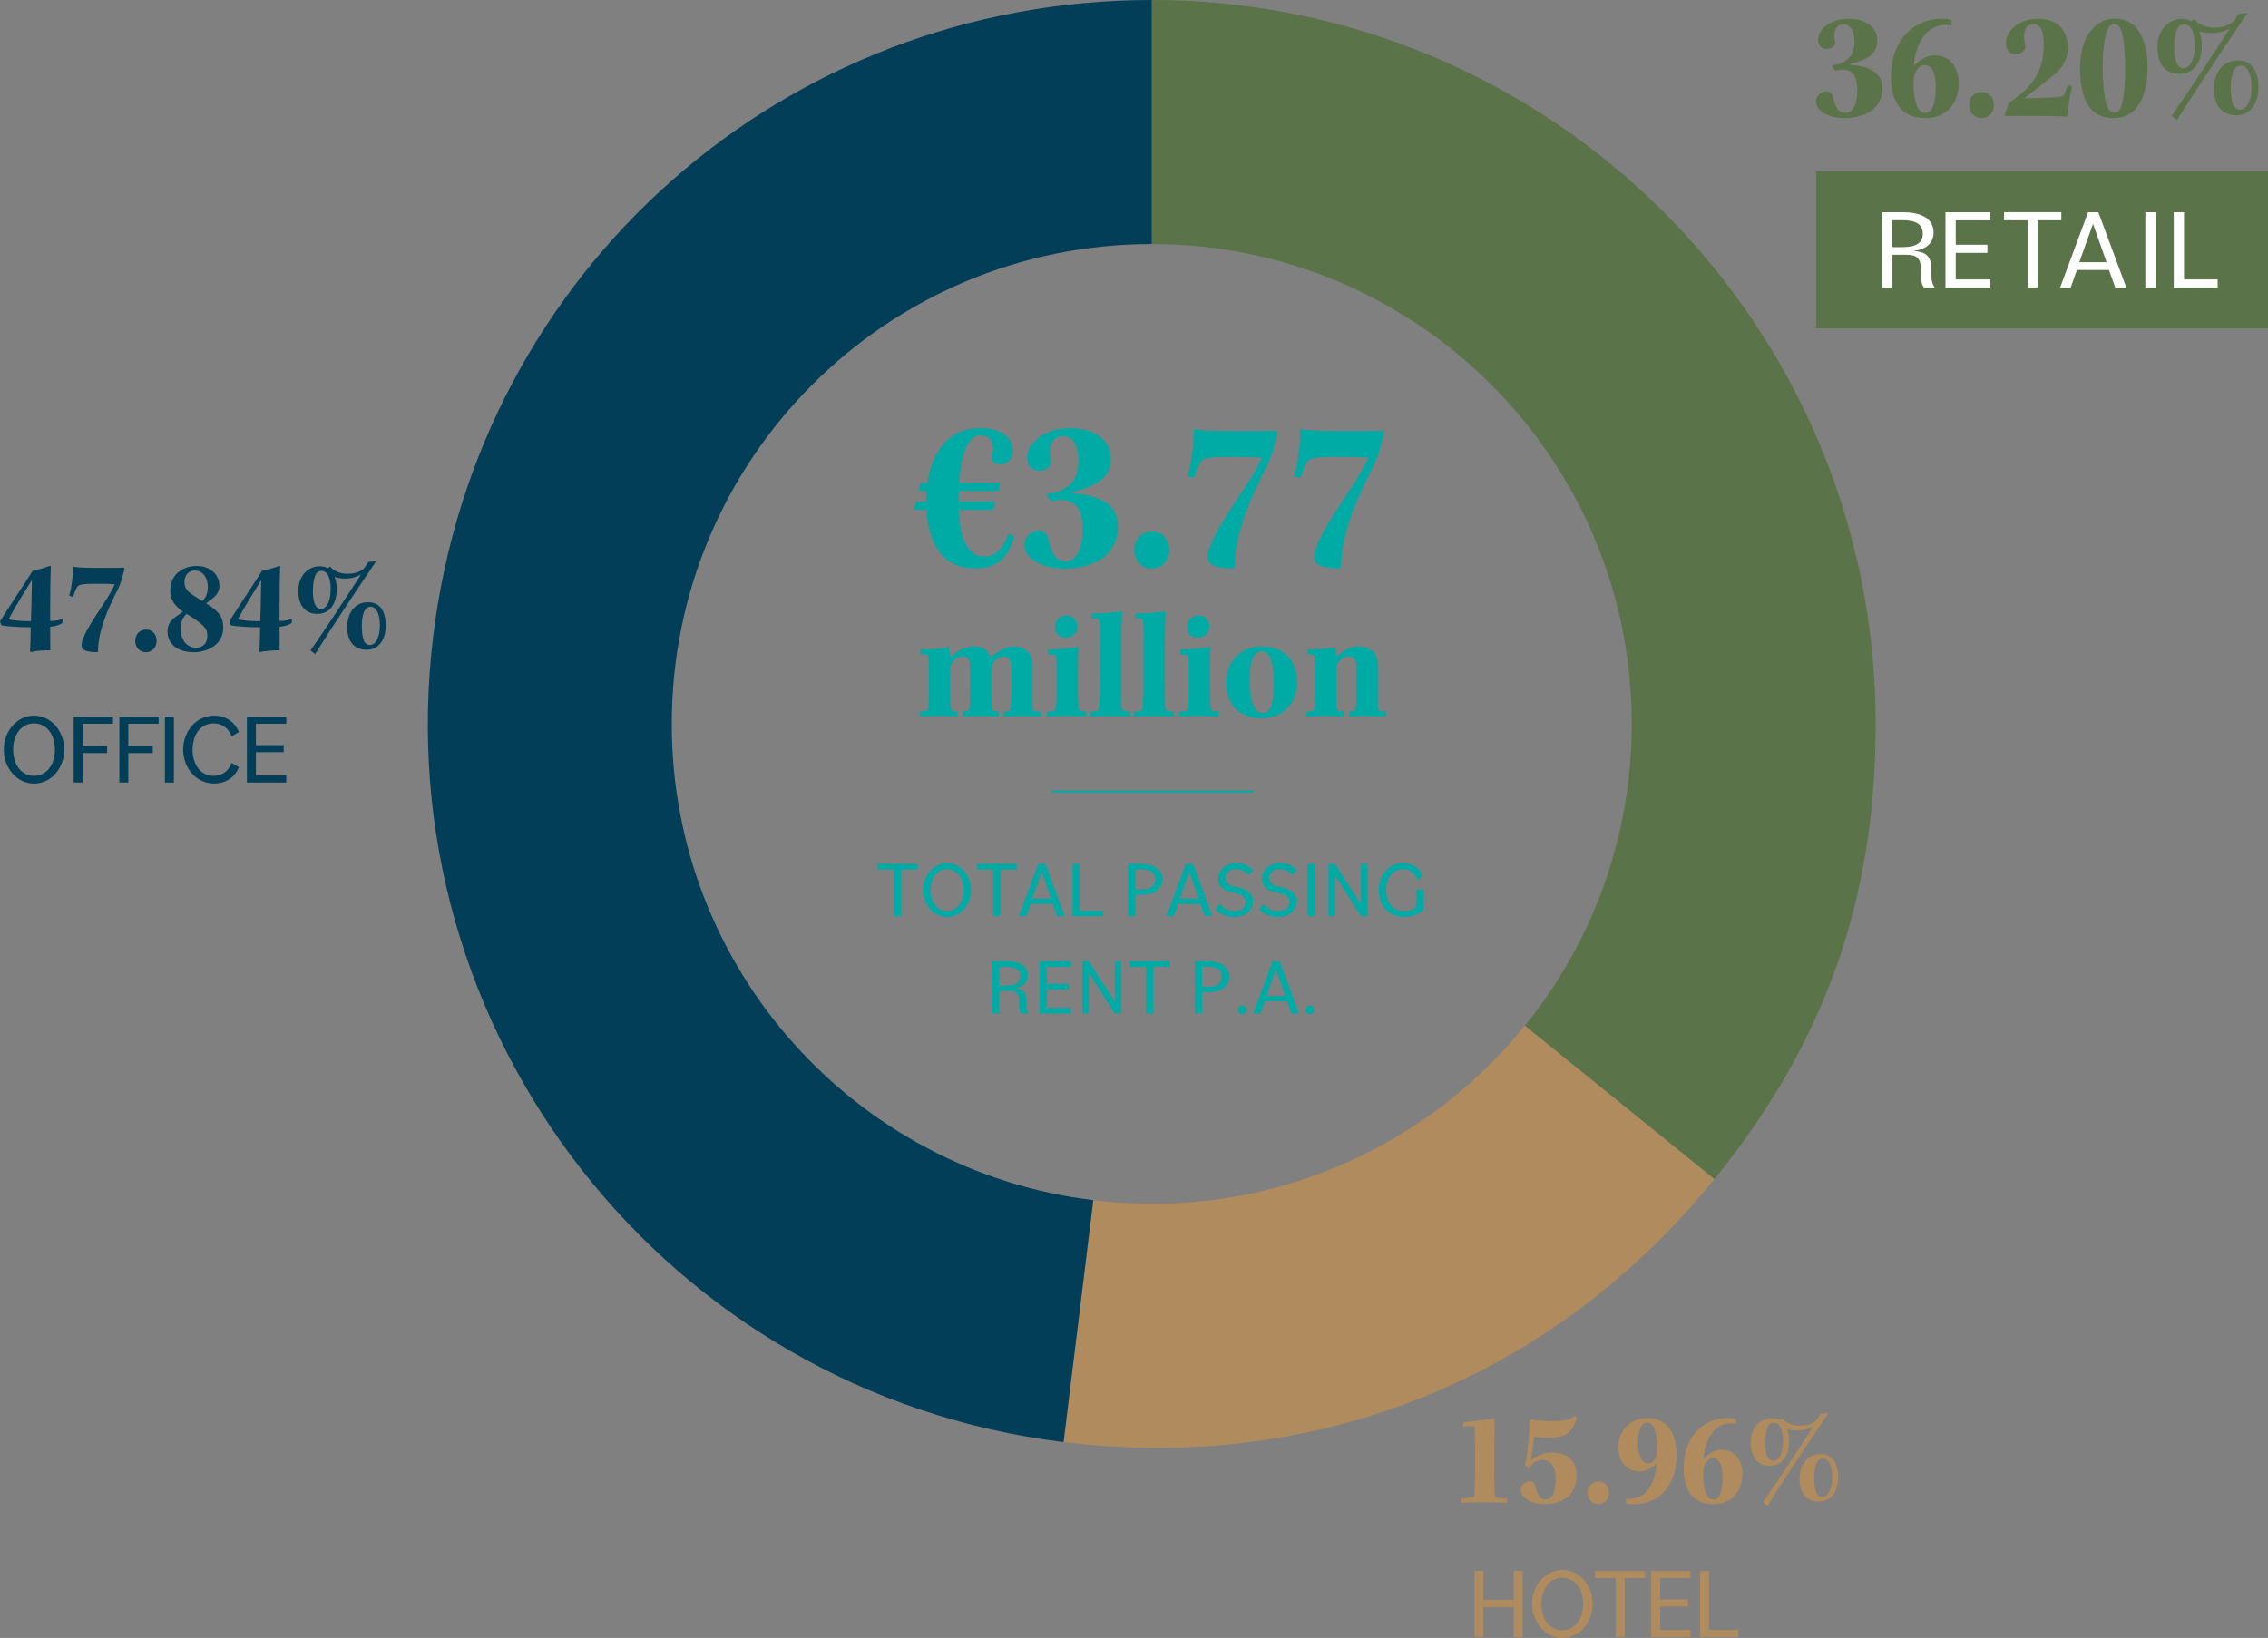
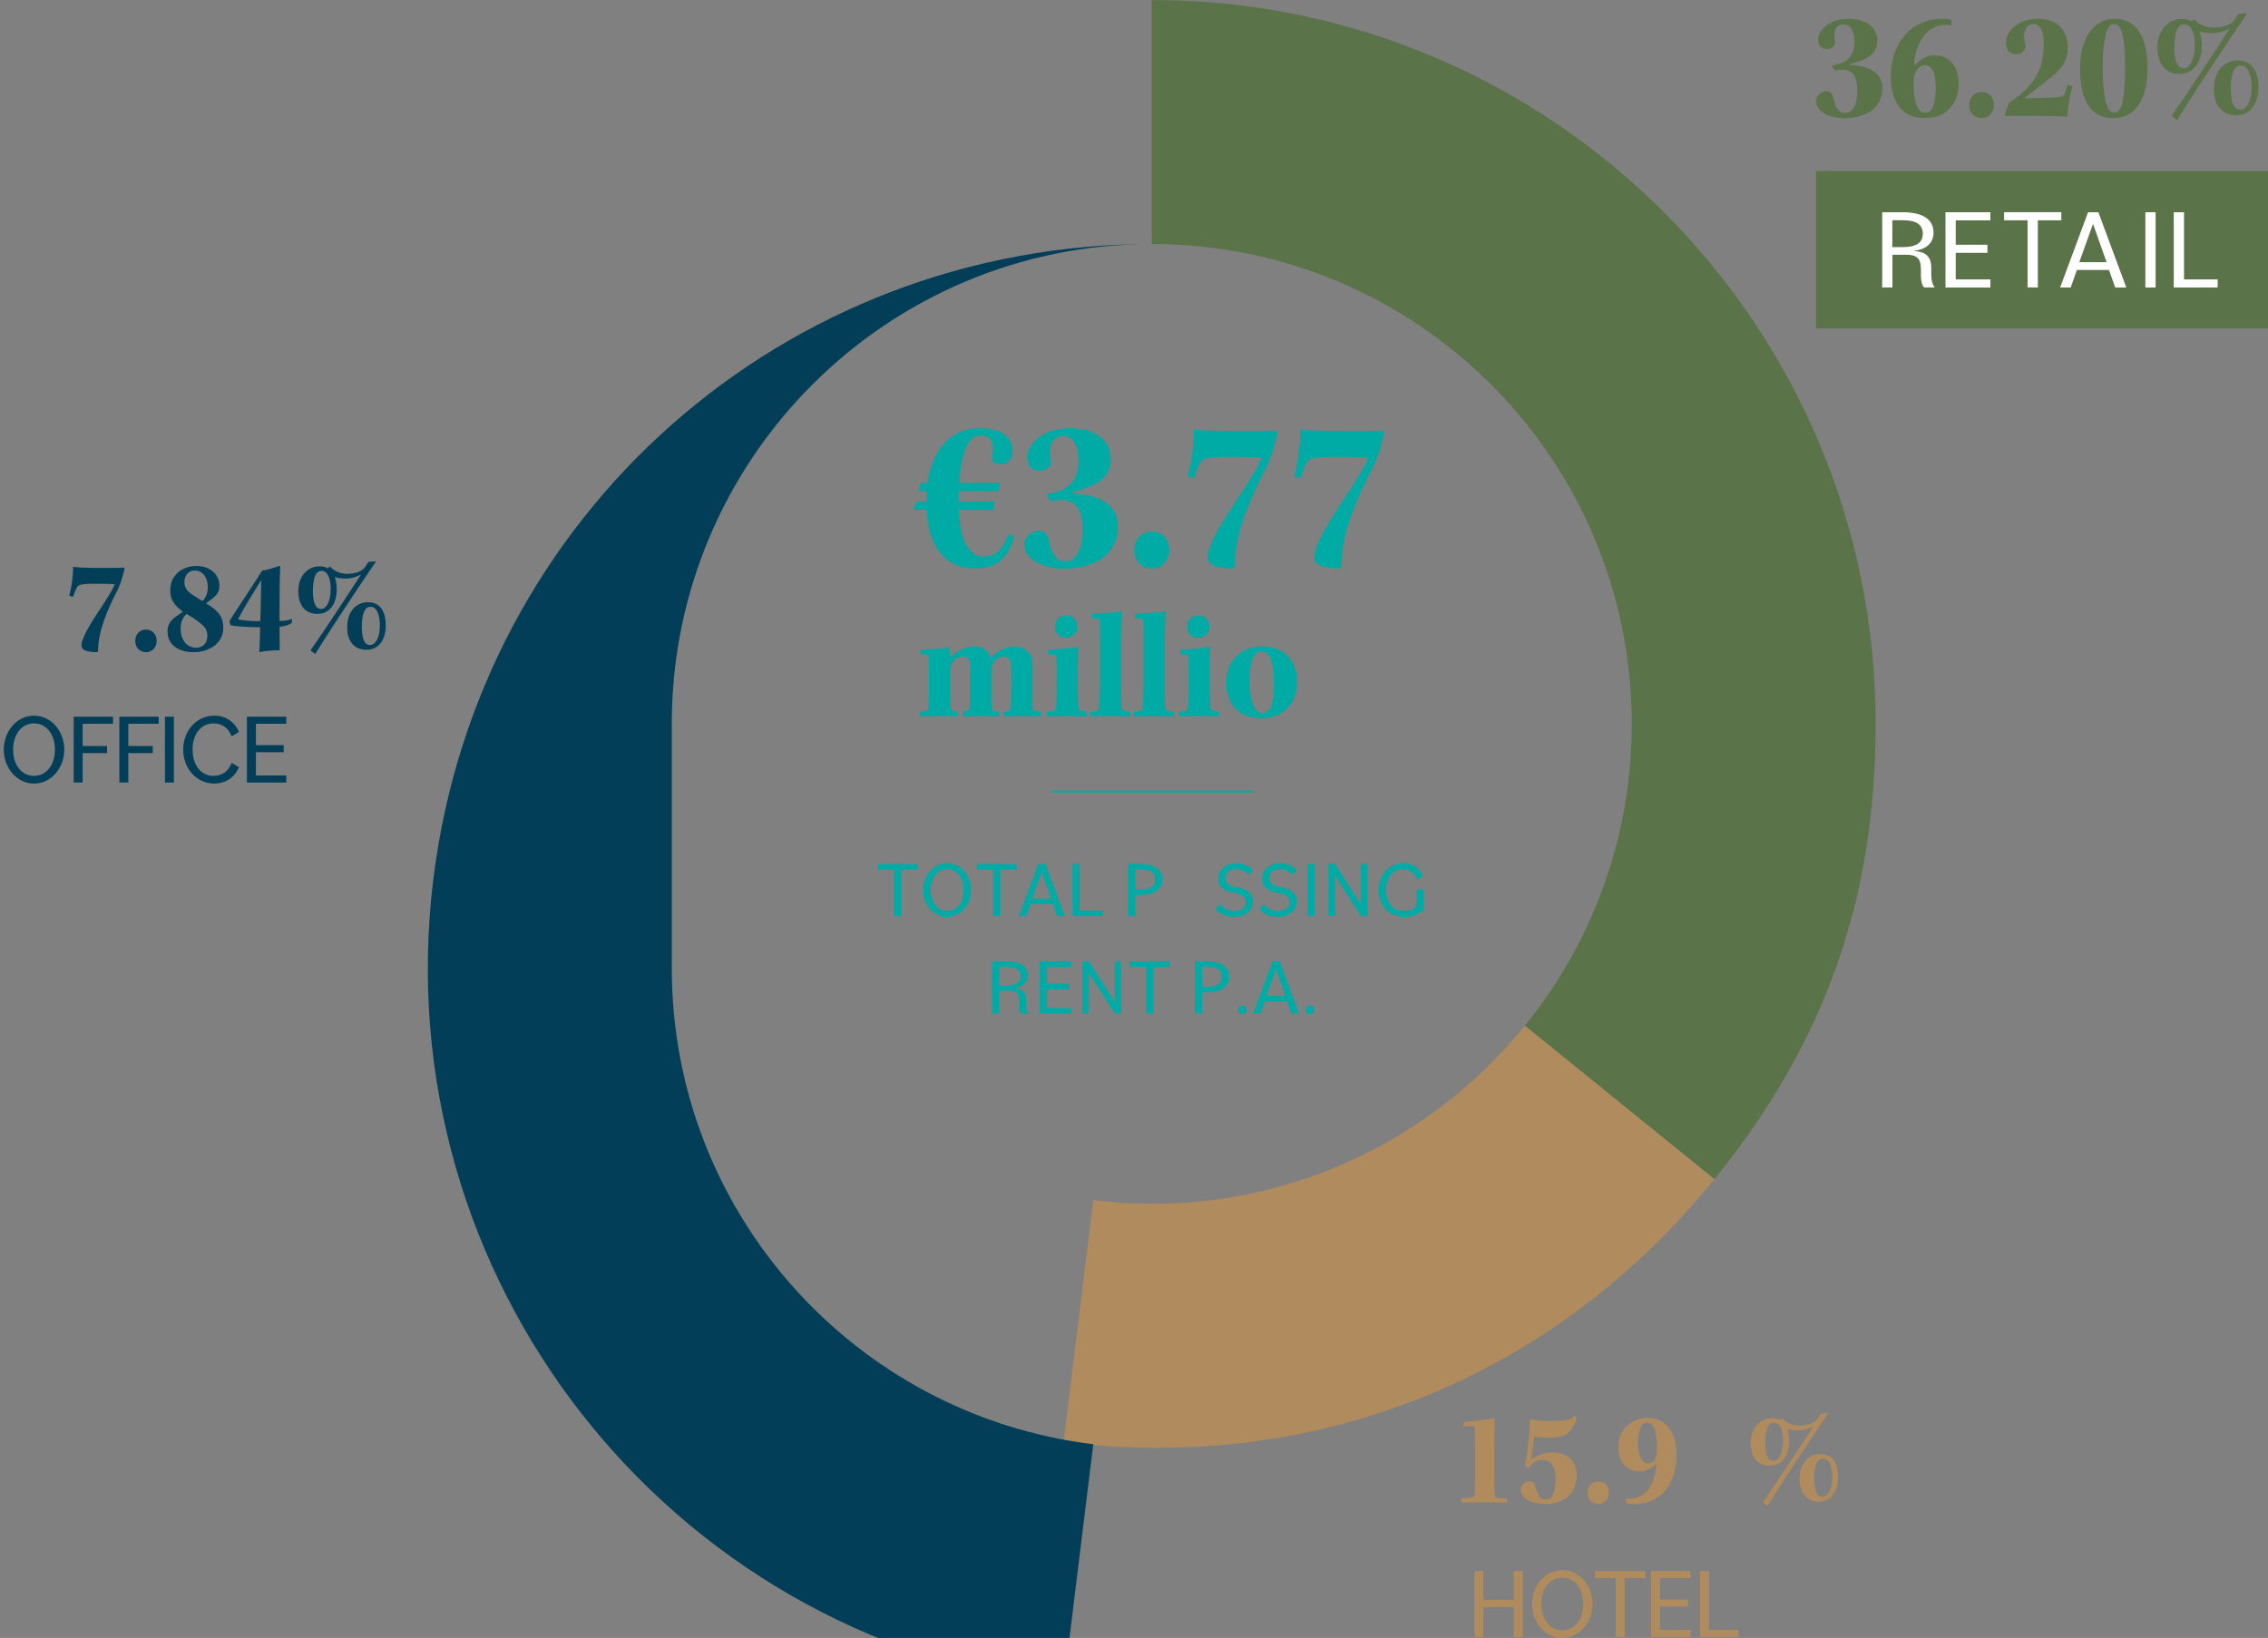
<svg xmlns="http://www.w3.org/2000/svg" id="Layer_2" data-name="Layer 2" viewBox="0 0 419.96 303.37">
  <rect x="0" y="0" width="419.96" height="303.37" fill="#808080" stroke="none" />
  <g id="Top_Level_menu" data-name="Top Level menu">
    <rect x="336.28" y="31.67" width="83.68" height="29.15" fill="#5a7349" />
    <path d="m213.28,0v45.2c49.08,0,88.87,39.8,88.87,88.88,0,21.18-7.42,40.63-19.8,55.9l35.09,28.42c20.5-25.31,29.87-51.78,29.87-84.35C347.32,60.01,287.3,0,213.28,0Z" fill="#5a7349" />
    <path d="m282.35,189.98c-16.29,20.11-41.18,32.98-69.08,32.98-3.67,0-7.28-.25-10.83-.68l-5.5,44.8c47.03,5.77,90.69-11.87,120.5-48.69l-35.09-28.42Z" fill="#b08b5d" />
-     <path d="m124.39,134.08c0-49.09,39.79-88.88,88.88-88.88,0,0,0,0,0,0V0c-68.11,0-124.74,50.11-133.04,117.71-9.02,73.48,43.23,140.36,116.71,149.38l5.5-44.8c-43.98-5.34-78.05-42.78-78.05-88.2Z" fill="#023e57" />
+     <path d="m124.39,134.08c0-49.09,39.79-88.88,88.88-88.88,0,0,0,0,0,0c-68.11,0-124.74,50.11-133.04,117.71-9.02,73.48,43.23,140.36,116.71,149.38l5.5-44.8c-43.98-5.34-78.05-42.78-78.05-88.2Z" fill="#023e57" />
    <g>
      <path d="m342.38,3.48c2.57,0,5.23,1.2,5.23,4.06,0,1.69-.9,2.57-1.87,3.15-.93.56-2.13.88-3.15,1.17v.15c1.99.12,3.56.58,4.5,1.31.91.67,1.46,1.58,1.46,3.1,0,1.81-.82,3.1-1.84,3.94-1.14.91-3.04,1.52-5.14,1.52-3.15,0-5.29-1.37-5.29-3.15,0-1.02.96-1.81,1.99-1.81.67,0,.96.41,1.17,1.14.47,2.07,1.08,2.86,2.25,2.86,1.49,0,2.22-1.75,2.22-4.15s-.64-3.88-2.86-3.88c-.35,0-.85.06-1.29.18l-.53-.79.06-.18c1.26-.2,2.25-.53,2.83-1.14.67-.53,1.26-1.49,1.26-3.21s-.58-3.24-1.99-3.24c-1.14,0-1.75.79-1.75,2.16,0,.29.06.7.15,1.02.06.32-.06.7-.29.91-.35.32-.76.47-1.26.47-.9,0-1.58-.58-1.58-1.78,0-1.58,1.87-3.8,5.7-3.8h.03Z" fill="#5a7349" />
      <path d="m361.34,4.7c-.26-.06-.79-.09-1.11-.09-3.59,0-5.61,3.59-5.84,7.62.9-.96,2.25-1.99,3.8-1.99,2.77,0,4.5,2.13,4.5,5.2,0,1.96-.67,3.5-1.52,4.47-.99,1.2-2.63,1.96-4.7,1.96-1.66,0-3.07-.41-4.18-1.4-1.37-1.23-2.16-3.45-2.16-6.1,0-3.74,1.14-6.6,3.36-8.65,1.78-1.58,3.97-2.25,6.13-2.25.79,0,1.37.12,1.7.23l.03.99Zm-4.88,7.36c-.85,0-1.43.58-1.81,1.4-.2.44-.32.99-.32,1.9,0,1.05.06,2.31.35,3.42.35,1.37.91,2.13,1.81,2.13.82,0,1.29-.61,1.55-1.49.32-.99.41-2.19.41-3.24,0-.96-.12-1.78-.32-2.54-.23-.76-.76-1.58-1.64-1.58h-.03Z" fill="#5a7349" />
      <path d="m366.97,17.03c1.31,0,2.25,1.02,2.25,2.42s-1.02,2.42-2.28,2.42-2.31-.96-2.31-2.42,1.02-2.42,2.31-2.42h.03Z" fill="#5a7349" />
      <path d="m383.74,16.03c-.58,1.9-.88,4.58-.93,5.58-.85-.06-2.48-.15-8.32-.15-1.26,0-2.37,0-3.15.06l-.12-.26c.23-.73.58-1.78.85-2.28,3.51-2.31,5.35-4.73,5.99-7.42.29-1.2.38-2.22.38-3.59,0-2.04-.58-3.5-1.9-3.5-1.17,0-1.75.85-1.75,2.45,0,.53.15,1.02.23,1.52.09.35-.09.76-.38,1.08-.32.32-.76.5-1.4.53-.99,0-1.81-.67-1.81-2.07,0-1.08.5-2.07,1.46-2.95,1.02-.93,2.66-1.55,4.44-1.55,1.66,0,3.01.5,3.74,1.08,1.34,1.08,1.81,2.6,1.81,4.32,0,1.84-.67,3.12-1.84,4.32-1.11,1.11-3.3,2.72-6.25,5.02,4.12-.06,6.22-.23,6.75-.29.44-.06.64-.23.79-.64.17-.41.38-.96.55-1.61l.88.35Z" fill="#5a7349" />
      <path d="m391.65,3.48c1.49,0,2.89.53,3.91,1.66,1.37,1.55,2.1,4.21,2.1,7.3,0,4.23-1.11,6.8-2.69,8.18-1.14.99-2.57,1.26-3.68,1.26-1.4,0-2.86-.44-3.88-1.46-1.61-1.64-2.25-4.41-2.25-7.74s.85-6.13,2.77-7.8c.99-.91,2.16-1.4,3.68-1.4h.03Zm-.21.99c-.64,0-.99.41-1.34,1.37-.5,1.43-.76,4.06-.76,6.6s.23,5.26.7,6.8c.29.93.7,1.64,1.49,1.64.7,0,1.11-.58,1.4-1.64.38-1.43.58-3.85.58-6.48,0-3.07-.23-5.58-.64-6.89-.29-.82-.61-1.4-1.4-1.4h-.03Z" fill="#5a7349" />
      <path d="m402.11,21.47c2.45-3.48,8.94-13.35,10.78-16.21-.93.5-1.87.88-3.47.88-.73,0-1.69-.15-2.16-.35.26.7.44,1.52.44,2.63,0,3.18-1.55,5.26-4.12,5.26-2.42,0-4.09-1.58-4.09-4.91s2.13-5.26,4.53-5.26c.7,0,1.26.15,1.78.41l.5-.35c.58.76,1.96,1.55,3.65,1.55,2.45,0,3.45-.99,3.74-1.34.18-.23.41-.64.79-1.2l1.66-.15c-2.37,3.5-8.41,12.41-13.03,19.83l-.99-.79Zm2.28-16.97c-.44,0-.76.2-1.05.55-.29.44-.7,1.52-.73,3.59-.03,1.58.26,2.95.7,3.48.23.29.61.53,1.05.53.88,0,2.04-1.11,2.04-4.32,0-1.37-.29-3.83-1.99-3.83h-.03Zm9.99,6.69c2.89,0,3.8,2.42,3.8,4.96,0,3.1-1.52,5.2-4.12,5.2-2.42,0-4.12-1.61-4.12-4.82,0-3.5,2.07-5.34,4.41-5.34h.03Zm.5.96c-.41,0-.82.2-1.08.61-.32.44-.73,1.61-.73,3.5s.29,3.07.73,3.59c.26.32.61.47,1.05.47.99,0,2.07-1.31,2.07-4.23,0-1.37-.32-3.94-2.02-3.94h-.03Z" fill="#5a7349" />
    </g>
    <g>
-       <path d="m0,115.06c2.15-3.39,5.01-7.65,6.05-9.34.89-.18,2.48-.61,3.19-.91l.18.05c-.1,1.97-.13,5.82-.13,8.43v1.72c1.24,0,1.8-.23,2.28-.38v.73c-.4.3-1.06.61-2.28.73,0,1.32.03,2.83.03,4.35-1.37,0-2.88.13-3.62.33l-.15-.13c.08-.84.1-2.33.15-4.46-2.51,0-4.73-.2-5.47-.38l-.23-.76Zm5.9-7.62c-1.44,2.33-3.11,4.96-4.3,7.24.48.2,2.23.38,4.13.38.13-2.89.13-6.08.18-7.62Z" fill="#023e57" />
      <path d="m12.81,110.32c.53-1.65.79-4.71.71-5.37.51.1,1.24.23,4.86.23,3.29,0,4,0,4.58-.05l.1.18c-.25,1.04-.61,2.63-1.29,3.95-1.9,3.72-3.62,7.67-3.62,11.39l-.15.13c-.84.05-1.75-.1-2.28-.33-.4-.18-.63-.51-.63-.96,0-.48.18-.91.41-1.47,1.04-2.73,4.63-7.14,5.75-9.8-1.04-.1-2.28-.1-3.52-.1-2.94,0-3.29.2-3.57.84-.2.38-.41.91-.63,1.59l-.71-.23Z" fill="#023e57" />
      <path d="m27.06,116.6c1.14,0,1.95.89,1.95,2.1s-.88,2.1-1.97,2.1-2-.84-2-2.1.88-2.1,2-2.1h.03Z" fill="#023e57" />
      <path d="m36.45,104.83c2.23,0,4.18,1.37,4.18,3.72,0,.84-.38,1.44-.76,1.82-.41.43-.94.81-1.72,1.37,2.66,1.59,3.19,2.81,3.19,4.48,0,1.32-.51,2.38-1.34,3.14-.96.86-2.53,1.44-4.07,1.44-2.89,0-4.91-1.37-4.91-3.85,0-1.14.46-1.8.94-2.25.51-.48,1.01-.76,1.92-1.39-1.52-1.11-2.35-2.2-2.35-3.9,0-1.29.35-2.15.99-2.94.76-.91,2.1-1.65,3.92-1.65h.03Zm-.1,15.14c1.32,0,2.05-.94,2.05-2.23s-.61-2.08-3.85-4.05c-.63.58-1.11,1.44-1.11,2.76,0,1.77.94,3.52,2.88,3.52h.03Zm-.3-14.3c-1.06,0-1.9.78-1.9,2.15,0,.76.3,1.34.79,1.8.66.58,1.67,1.16,2.53,1.7.63-.58,1.01-1.39,1.01-2.61,0-1.54-.79-3.04-2.4-3.04h-.03Z" fill="#023e57" />
      <path d="m42.47,115.06c2.15-3.39,5.01-7.65,6.05-9.34.89-.18,2.48-.61,3.19-.91l.18.05c-.1,1.97-.13,5.82-.13,8.43v1.72c1.24,0,1.8-.23,2.28-.38v.73c-.4.3-1.06.61-2.28.73,0,1.32.03,2.83.03,4.35-1.37,0-2.89.13-3.62.33l-.15-.13c.08-.84.1-2.33.15-4.46-2.51,0-4.73-.2-5.47-.38l-.23-.76Zm5.9-7.62c-1.44,2.33-3.11,4.96-4.3,7.24.48.2,2.23.38,4.12.38.13-2.89.13-6.08.18-7.62Z" fill="#023e57" />
      <path d="m57.51,120.45c2.13-3.01,7.75-11.57,9.34-14.05-.81.43-1.62.76-3.01.76-.63,0-1.47-.13-1.87-.3.23.61.38,1.32.38,2.28,0,2.76-1.34,4.56-3.57,4.56-2.1,0-3.54-1.37-3.54-4.25s1.85-4.56,3.92-4.56c.61,0,1.09.13,1.54.35l.43-.3c.51.66,1.7,1.34,3.16,1.34,2.13,0,2.99-.86,3.24-1.16.15-.2.36-.56.68-1.04l1.44-.13c-2.05,3.04-7.29,10.76-11.29,17.19l-.86-.68Zm1.97-14.71c-.38,0-.66.18-.91.48-.25.38-.61,1.32-.63,3.11-.03,1.37.23,2.56.61,3.01.2.25.53.46.91.46.76,0,1.77-.96,1.77-3.75,0-1.19-.25-3.32-1.72-3.32h-.03Zm8.66,5.8c2.51,0,3.29,2.1,3.29,4.3,0,2.68-1.32,4.51-3.57,4.51-2.1,0-3.57-1.39-3.57-4.18,0-3.04,1.8-4.63,3.82-4.63h.03Zm.43.84c-.36,0-.71.18-.94.53-.28.38-.63,1.39-.63,3.04s.25,2.66.63,3.11c.23.28.53.4.91.4.86,0,1.8-1.14,1.8-3.67,0-1.19-.28-3.42-1.75-3.42h-.03Z" fill="#023e57" />
    </g>
    <g>
      <path d="m.7,138.84c0-3.4,2.42-6.29,5.6-6.29s5.6,2.88,5.6,6.29-2.42,6.29-5.6,6.29-5.6-2.89-5.6-6.29Zm9.47,0c0-2.87-1.59-4.86-3.87-4.86s-3.87,2-3.87,4.86,1.59,4.86,3.87,4.86,3.87-2,3.87-4.86Z" fill="#023e57" />
      <path d="m13.63,132.74h7.29v1.31h-5.62v4.12h4.53v1.31h-4.53v5.46h-1.66v-12.21Z" fill="#023e57" />
      <path d="m22.09,132.74h7.29v1.31h-5.62v4.12h4.53v1.31h-4.53v5.46h-1.66v-12.21Z" fill="#023e57" />
      <path d="m30.54,132.74h1.66v12.21h-1.66v-12.21Z" fill="#023e57" />
      <path d="m33.92,138.84c0-3.42,2.4-6.29,5.75-6.29,2.05,0,3.77,1.07,4.57,3.03l-1.35.8c-.63-1.65-1.87-2.4-3.33-2.4-2.37,0-3.9,2-3.9,4.86s1.54,4.86,3.9,4.86c1.46,0,2.7-.76,3.33-2.4l1.35.79c-.79,1.96-2.52,3.03-4.57,3.03-3.35,0-5.75-2.87-5.75-6.29Z" fill="#023e57" />
      <path d="m45.72,132.74h7.29v1.31h-5.62v3.96h5.14v1.31h-5.14v4.31h5.62v1.31h-7.29v-12.21Z" fill="#023e57" />
    </g>
    <g>
      <g>
        <path d="m185.21,89.41l-.37,1.57-7.3-.04c-.04.62-.04,1.36-.04,1.98l6.77-.04-.37,1.57-6.36-.04c.12,3.34.87,8.67,4.62,8.67,1.86,0,3.38-.91,4.58-4.25l1.07.58c-1.28,4.21-3.34,5.86-7.31,5.86-6.93,0-8.67-6.07-8.96-10.86h-2.35l.41-1.49h1.94c0-.62,0-1.36.08-1.98h-1.57l.41-1.49h1.28c.58-4.38,3.05-10.15,9.74-10.15,4.38,0,6.03,2.06,6.03,4.17,0,1.73-1.07,2.52-2.31,2.52-.33,0-.91-.12-1.2-.37-.29-.29-.41-.7-.33-1.03.12-.54.21-.99.21-1.53,0-1.65-.95-2.44-2.31-2.44-3.18,0-3.8,6.19-3.96,8.83l7.59-.04Z" fill="#00aaa5" />
        <path d="m198.3,79.3c3.63,0,7.39,1.69,7.39,5.74,0,2.39-1.28,3.63-2.64,4.46-1.32.78-3.01,1.24-4.46,1.65v.21c2.81.17,5.04.83,6.36,1.86,1.28.95,2.06,2.23,2.06,4.38,0,2.56-1.16,4.38-2.6,5.57-1.61,1.28-4.29,2.15-7.27,2.15-4.46,0-7.47-1.94-7.47-4.46,0-1.44,1.36-2.56,2.81-2.56.95,0,1.36.58,1.65,1.61.66,2.93,1.53,4.04,3.18,4.04,2.1,0,3.14-2.48,3.14-5.86s-.91-5.49-4.04-5.49c-.5,0-1.2.08-1.82.25l-.74-1.11.08-.25c1.77-.29,3.18-.74,4-1.61.95-.74,1.77-2.1,1.77-4.54s-.82-4.58-2.81-4.58c-1.61,0-2.48,1.11-2.48,3.05,0,.41.08.99.21,1.44.08.45-.08.99-.41,1.28-.5.45-1.07.66-1.78.66-1.28,0-2.23-.83-2.23-2.52,0-2.23,2.64-5.37,8.05-5.37h.04Z" fill="#00aaa5" />
        <path d="m213.33,98.45c1.86,0,3.18,1.44,3.18,3.43s-1.44,3.43-3.22,3.43-3.26-1.36-3.26-3.43,1.44-3.43,3.26-3.43h.04Z" fill="#00aaa5" />
        <path d="m219.89,88.21c.87-2.68,1.28-7.68,1.16-8.75.83.17,2.02.37,7.93.37,5.37,0,6.52,0,7.47-.08l.16.29c-.41,1.69-.99,4.29-2.11,6.44-3.1,6.07-5.9,12.51-5.9,18.57l-.25.21c-1.36.08-2.85-.17-3.71-.54-.66-.29-1.03-.83-1.03-1.57,0-.78.29-1.49.66-2.39,1.69-4.46,7.55-11.64,9.37-15.97-1.69-.17-3.71-.17-5.74-.17-4.79,0-5.37.33-5.82,1.36-.33.62-.66,1.49-1.03,2.6l-1.16-.37Z" fill="#00aaa5" />
        <path d="m239.62,88.21c.87-2.68,1.28-7.68,1.16-8.75.83.17,2.02.37,7.93.37,5.37,0,6.52,0,7.47-.08l.16.29c-.41,1.69-.99,4.29-2.11,6.44-3.1,6.07-5.9,12.51-5.9,18.57l-.25.21c-1.36.08-2.85-.17-3.71-.54-.66-.29-1.03-.83-1.03-1.57,0-.78.29-1.49.66-2.39,1.69-4.46,7.55-11.64,9.37-15.97-1.69-.17-3.71-.17-5.74-.17-4.79,0-5.37.33-5.82,1.36-.33.62-.66,1.49-1.03,2.6l-1.16-.37Z" fill="#00aaa5" />
      </g>
      <g>
        <path d="m172.01,124.96c0-1.4-.03-2.48-.09-3.33-.03-.35-.18-.47-1.49-.47l.06-.88c1.66,0,3.59-.12,5.23-.41.09.44.21,1.4.26,1.9.94-.88,2.37-2.04,4.41-2.04,1.49,0,2.16.64,2.54,1.08.23.32.41.67.5.99.99-.85,2.39-2.07,4.47-2.07,1.55,0,2.45.82,2.86,1.49.32.61.44,1.26.44,1.93v7.86c0,.64.12.67,1.55.85l-.03.85c-1.05,0-2.1-.09-3.56-.09-1.61,0-2.66.09-3.3.09v-.85c1.02-.06,1.26-.26,1.31-.79.03-.67.09-1.69.09-3.77,0-4.26-.03-4.53-.18-4.85-.17-.5-.55-.85-1.23-.85-.76,0-1.55.53-1.99,1.31-.2.35-.29.7-.29,1.2v4.15c0,1.17,0,2.1.03,2.8.03.55.23.67,1.37.76l-.09.88c-.55,0-2.07-.09-3.42-.09-1.61,0-2.66.09-3.18.09v-.91c.96-.06,1.23-.18,1.26-.85.03-.85.09-1.87.09-3.48v-2.98c0-1.52,0-1.78-.15-2.1-.17-.47-.58-.79-1.23-.79-.73,0-1.52.5-1.98,1.28-.23.41-.32.82-.32,1.34v4.06c0,1.17.03,1.96.09,2.75.03.58.26.67,1.31.79l-.12.88c-.58,0-1.93-.09-3.21-.09-1.52,0-2.83.09-3.65.09v-.88c1.34-.09,1.49-.15,1.55-.88.06-.73.09-1.9.09-3.33v-2.66Z" fill="#00aaa5" />
        <path d="m201.16,132.7c-1.05,0-2.13-.09-3.8-.09-1.75,0-2.63.09-3.48.09v-.88c1.43-.03,1.61-.29,1.67-.85.06-.58.09-1.55.09-3.12v-3.24c0-1.28,0-2.37-.03-2.83-.06-.47-.26-.61-1.55-.56v-.88c1.78-.15,3.86-.2,5.61-.56-.03.67-.09,1.84-.09,4.61v3.48c0,1.64.06,2.34.09,3.01.03.7.23.82,1.52.93l-.03.88Zm-3.74-18.69c1.29,0,2.04.76,2.04,2.1,0,1.17-.88,1.99-2.16,1.99-1.14,0-1.96-.79-1.96-1.99s.82-2.1,2.04-2.1h.03Z" fill="#00aaa5" />
        <path d="m202.15,113.65c1.81,0,3.91-.2,5.61-.41-.03.76-.12,2.22-.12,5.7v7.39c0,2.69,0,3.74.03,4.5.03.82.29.93,1.63.99l-.03.88c-1.02,0-2.72-.09-3.91-.09-1.43,0-2.57.09-3.45.09v-.88c1.37,0,1.61-.23,1.66-1.14.03-.58.12-2.28.12-4.67v-7.1c0-2.04,0-2.98-.03-3.65-.06-.64-.18-.73-1.55-.73l.03-.88Z" fill="#00aaa5" />
        <path d="m210.21,113.65c1.81,0,3.91-.2,5.61-.41-.03.76-.12,2.22-.12,5.7v7.39c0,2.69,0,3.74.03,4.5.03.82.29.93,1.63.99l-.03.88c-1.02,0-2.72-.09-3.91-.09-1.43,0-2.57.09-3.45.09v-.88c1.37,0,1.61-.23,1.66-1.14.03-.58.12-2.28.12-4.67v-7.1c0-2.04,0-2.98-.03-3.65-.06-.64-.18-.73-1.55-.73l.03-.88Z" fill="#00aaa5" />
        <path d="m225.63,132.7c-1.05,0-2.13-.09-3.8-.09-1.75,0-2.63.09-3.48.09v-.88c1.43-.03,1.61-.29,1.67-.85.06-.58.09-1.55.09-3.12v-3.24c0-1.28,0-2.37-.03-2.83-.06-.47-.26-.61-1.55-.56v-.88c1.78-.15,3.86-.2,5.61-.56-.03.67-.09,1.84-.09,4.61v3.48c0,1.64.06,2.34.09,3.01.03.7.23.82,1.52.93l-.03.88Zm-3.74-18.69c1.29,0,2.04.76,2.04,2.1,0,1.17-.88,1.99-2.16,1.99-1.14,0-1.96-.79-1.96-1.99s.82-2.1,2.04-2.1h.03Z" fill="#00aaa5" />
        <path d="m233.75,119.73c4.06,0,6.43,2.69,6.43,6.57s-2.45,6.72-6.63,6.72c-4.5,0-6.48-2.95-6.48-6.51,0-3.74,2.25-6.78,6.66-6.78h.03Zm-.18.93c-.76,0-1.2.47-1.52,1.11-.38.73-.64,2.25-.64,4.09,0,2.16.26,3.86.7,4.91.38.88.96,1.29,1.69,1.29s1.26-.41,1.55-1.17c.35-.96.53-2.4.53-4.26,0-2.22-.29-3.91-.67-4.76-.35-.73-.82-1.2-1.61-1.2h-.03Z" fill="#00aaa5" />
-         <path d="m241.9,131.82c1.31-.06,1.46-.18,1.52-.91.06-.91.09-1.9.09-3.15v-2.83c0-1.37-.03-2.48-.09-3.27-.03-.35-.18-.47-1.37-.5l.03-.88c1.7,0,3.48-.12,5.17-.41.09.55.18,1.37.21,1.81.96-.88,2.25-1.96,4.15-1.96,1.72,0,2.69.85,3.1,1.61.26.5.41,1.02.41,1.78v7.91c0,.58.15.64,1.58.79v.88c-1.14,0-2.22-.09-3.62-.09-1.64,0-2.72.09-3.27.09l.03-.88c.96-.06,1.2-.23,1.23-.82.06-.58.12-1.64.12-3.91.03-4.09,0-4.41-.23-4.76-.26-.47-.58-.73-1.23-.73-.79,0-1.49.44-1.96,1.17-.23.35-.29.7-.29,1.23v3.88c0,1.08,0,2.37.06,3.18.03.5.26.67,1.37.76l-.03.88c-.61,0-2.22-.09-3.45-.09-1.46,0-2.69.09-3.5.09v-.88Z" fill="#00aaa5" />
      </g>
      <line x1="194.66" y1="146.6" x2="232.15" y2="146.6" fill="none" stroke="#00aaa5" stroke-miterlimit="10" stroke-width=".35" />
      <g>
        <path d="m165.54,161.05h-3.02v-1.04h7.36v1.04h-3.02v8.64h-1.32v-8.64Z" fill="#00aaa5" />
        <path d="m170.93,164.85c0-2.7,1.92-4.99,4.44-4.99s4.44,2.29,4.44,4.99-1.92,4.99-4.44,4.99-4.44-2.29-4.44-4.99Zm7.51,0c0-2.27-1.26-3.86-3.06-3.86s-3.06,1.58-3.06,3.86,1.26,3.86,3.06,3.86,3.06-1.58,3.06-3.86Z" fill="#00aaa5" />
        <path d="m183.9,161.05h-3.02v-1.04h7.36v1.04h-3.02v8.64h-1.32v-8.64Z" fill="#00aaa5" />
        <path d="m192.26,160.01h1.32l3.59,9.68h-1.42l-.81-2.26h-4.12l-.79,2.26h-1.37l3.59-9.68Zm-1.13,6.42h3.5l-1.74-4.93-1.76,4.93Z" fill="#00aaa5" />
        <path d="m198.6,160.01h1.32v8.64h4.32v1.04h-5.64v-9.68Z" fill="#00aaa5" />
        <path d="m208.91,160.01h2.36c2.49,0,3.99,1.09,3.99,2.87s-1.5,2.87-3.99,2.87h-1.04v3.93h-1.32v-9.68Zm1.32,1.03v3.69h1.1c1.71,0,2.55-.59,2.55-1.85s-.84-1.85-2.55-1.85h-1.1Z" fill="#00aaa5" />
-         <path d="m219.59,160.01h1.32l3.59,9.68h-1.42l-.81-2.26h-4.12l-.79,2.26h-1.37l3.59-9.68Zm-1.13,6.42h3.5l-1.74-4.93-1.76,4.93Z" fill="#00aaa5" />
        <path d="m225.06,168.32l.88-.87c.57.88,1.69,1.26,2.7,1.26,1.35,0,2.04-.69,2.04-1.61,0-.76-.47-1.33-1.55-1.58l-1.2-.28c-1.58-.37-2.35-1.28-2.35-2.48,0-1.63,1.38-2.9,3.34-2.9,1.25,0,2.55.51,3.11,1.35l-.88.87c-.48-.78-1.44-1.1-2.29-1.1-1.28,0-1.95.72-1.95,1.63,0,.85.59,1.36,1.51,1.57l1.22.26c1.48.32,2.38,1.22,2.38,2.51,0,1.6-1.38,2.89-3.48,2.89-1.39,0-2.86-.57-3.47-1.51Z" fill="#00aaa5" />
        <path d="m233.16,168.32l.88-.87c.57.88,1.69,1.26,2.7,1.26,1.35,0,2.04-.69,2.04-1.61,0-.76-.47-1.33-1.55-1.58l-1.2-.28c-1.58-.37-2.35-1.28-2.35-2.48,0-1.63,1.38-2.9,3.34-2.9,1.25,0,2.55.51,3.11,1.35l-.88.87c-.48-.78-1.44-1.1-2.29-1.1-1.28,0-1.95.72-1.95,1.63,0,.85.59,1.36,1.51,1.57l1.22.26c1.48.32,2.38,1.22,2.38,2.51,0,1.6-1.38,2.89-3.47,2.89-1.39,0-2.86-.57-3.48-1.51Z" fill="#00aaa5" />
        <path d="m242.12,160.01h1.32v9.68h-1.32v-9.68Z" fill="#00aaa5" />
        <path d="m245.99,160.01h1.23l4.79,7.52v-7.52h1.22v9.68h-1.23l-4.79-7.52v7.52h-1.22v-9.68Z" fill="#00aaa5" />
        <path d="m255.29,164.86c0-2.84,1.94-5,4.53-5,1.66,0,3.05.87,3.7,2.42l-1.09.63c-.56-1.36-1.55-1.92-2.65-1.92-1.88,0-3.11,1.57-3.11,3.89,0,2.18,1.09,3.83,3.34,3.83.56,0,1.16-.1,1.6-.32.56-.28.66-.7.66-1.25v-2.38h1.32v3.75c-.75.82-2.14,1.32-3.55,1.32-2.98,0-4.75-2.24-4.75-4.97Z" fill="#00aaa5" />
        <path d="m183.7,178.04h2.68c2.54,0,3.93.92,3.93,2.61,0,1.31-.89,2.16-2.49,2.35v.03c1.46.1,2.2.66,2.2,2.24v.84c0,.73.16,1.23.44,1.61h-1.38c-.25-.31-.39-.78-.39-1.52v-.81c0-1.39-.51-1.88-1.89-1.88h-1.77v4.21h-1.32v-9.68Zm1.32,1.03v3.46h1.32c1.75,0,2.6-.56,2.6-1.73s-.85-1.73-2.6-1.73h-1.32Z" fill="#00aaa5" />
        <path d="m192.54,178.04h5.78v1.04h-4.46v3.14h4.08v1.04h-4.08v3.42h4.46v1.04h-5.78v-9.68Z" fill="#00aaa5" />
        <path d="m200.4,178.04h1.23l4.79,7.52v-7.52h1.22v9.68h-1.23l-4.79-7.52v7.52h-1.22v-9.68Z" fill="#00aaa5" />
        <path d="m212.23,179.08h-3.02v-1.04h7.36v1.04h-3.02v8.64h-1.32v-8.64Z" fill="#00aaa5" />
        <path d="m221.26,178.04h2.36c2.49,0,3.99,1.09,3.99,2.87s-1.49,2.87-3.99,2.87h-1.04v3.93h-1.32v-9.68Zm1.32,1.03v3.69h1.1c1.72,0,2.55-.59,2.55-1.85s-.84-1.85-2.55-1.85h-1.1Z" fill="#00aaa5" />
        <path d="m229.23,187.03c0-.45.35-.81.82-.81s.82.35.82.81-.35.81-.82.81-.82-.35-.82-.81Z" fill="#00aaa5" />
        <path d="m235.64,178.04h1.32l3.59,9.68h-1.42l-.81-2.26h-4.12l-.79,2.26h-1.36l3.59-9.68Zm-1.13,6.42h3.51l-1.75-4.93-1.76,4.93Z" fill="#00aaa5" />
        <path d="m241.72,187.03c0-.45.35-.81.82-.81s.82.35.82.81-.35.81-.82.81-.82-.35-.82-.81Z" fill="#00aaa5" />
      </g>
    </g>
    <g>
      <path d="m279.1,278.3c-1.7,0-3.27-.08-4.51-.08-1.32,0-2.63.08-3.95.08l-.1-.73,1.75-.2c.61-.05.73-.25.76-.63.03-.53.08-1.57.08-3.37v-5.29c0-1.52-.03-2.94-.05-3.59-.03-.25-.1-.35-.33-.35-.46,0-1.34.05-1.9.08l.18-.81c1.9-.18,4.96-.58,5.64-.76l.1.08c0,.94-.08,2.4-.08,4.89v5.7c0,1.8.03,2.76.08,3.49.03.38.13.58.53.61l1.75.15.05.76Z" fill="#b08b5d" />
      <path d="m282.37,271.38c.53-2,.96-7.67.94-8.53.28.08.81.18,1.47.25.66.05,1.44.1,2.28.1,2.46,0,3.82-.15,4.51-1.01l.43.43c-.33,1.19-1.06,2.43-1.87,2.96-.76.51-2.03.71-3.24.71s-2.25-.1-2.79-.23c-.13,1.09-.4,3.21-.66,4.38.84-.71,2.33-1.42,3.85-1.42,2.66,0,4.66,1.24,4.66,4.25,0,1.19-.33,2.3-.91,3.14-.94,1.29-2.61,2.15-4.91,2.15-2.71,0-4.53-1.14-4.53-2.68,0-.94.86-1.54,1.72-1.54.56,0,.84.38,1.01,1.01.4,1.67.94,2.38,1.9,2.38,1.19,0,1.82-1.39,1.82-3.85,0-1.37-.35-2.43-.96-2.96-.38-.35-.86-.53-1.42-.53-1.24,0-2.1.71-2.66,1.59l-.63-.61Z" fill="#b08b5d" />
      <path d="m295.98,274.37c1.14,0,1.95.89,1.95,2.1s-.88,2.1-1.97,2.1-2-.84-2-2.1.88-2.1,2-2.1h.03Z" fill="#b08b5d" />
      <path d="m301.07,277.61c.68.05,1.34-.03,2.02-.25,2.38-.68,3.47-3.49,3.67-6.3-.94.86-2.05,1.47-3.06,1.47-2.46,0-4.03-1.7-4.03-4.51,0-1.42.43-2.56,1.21-3.52.88-1.09,2.25-1.87,4.2-1.87,1.47,0,2.71.48,3.57,1.37,1.29,1.29,1.8,3.32,1.8,5.57,0,3.19-1.16,5.75-2.76,7.19-1.49,1.34-3.42,1.82-4.99,1.82-.63,0-1.24-.05-1.62-.18l-.03-.78Zm3.9-14.13c-.48,0-.96.28-1.29,1.19-.28.86-.38,1.65-.38,2.73,0,1.85.61,3.62,1.85,3.62.68,0,1.06-.33,1.39-.91.2-.38.25-.94.28-1.95.03-1.67-.25-3.14-.63-3.85-.28-.48-.61-.84-1.19-.84h-.03Z" fill="#b08b5d" />
-       <path d="m321.47,263.69c-.23-.05-.68-.08-.96-.08-3.11,0-4.86,3.11-5.06,6.61.79-.83,1.95-1.72,3.29-1.72,2.4,0,3.9,1.85,3.9,4.51,0,1.7-.58,3.04-1.32,3.87-.86,1.04-2.28,1.7-4.08,1.7-1.44,0-2.66-.35-3.62-1.22-1.19-1.06-1.87-2.99-1.87-5.29,0-3.24.99-5.72,2.91-7.49,1.54-1.37,3.44-1.95,5.32-1.95.68,0,1.19.1,1.47.2l.03.86Zm-4.23,6.38c-.73,0-1.24.51-1.57,1.22-.18.38-.28.86-.28,1.65,0,.91.05,2,.3,2.96.3,1.19.78,1.85,1.57,1.85.71,0,1.12-.53,1.34-1.29.28-.86.36-1.9.36-2.81,0-.84-.1-1.54-.28-2.2-.2-.66-.66-1.37-1.42-1.37h-.03Z" fill="#b08b5d" />
      <path d="m326.44,278.22c2.13-3.01,7.75-11.57,9.34-14.05-.81.43-1.62.76-3.01.76-.63,0-1.47-.13-1.87-.3.23.61.38,1.32.38,2.28,0,2.76-1.34,4.56-3.57,4.56-2.1,0-3.54-1.37-3.54-4.25s1.85-4.56,3.92-4.56c.61,0,1.09.13,1.54.35l.43-.3c.51.66,1.7,1.34,3.16,1.34,2.13,0,2.99-.86,3.24-1.16.15-.2.36-.56.68-1.04l1.44-.13c-2.05,3.04-7.29,10.76-11.29,17.19l-.86-.68Zm1.97-14.71c-.38,0-.66.18-.91.48-.25.38-.61,1.32-.63,3.11-.03,1.37.23,2.56.61,3.01.2.25.53.46.91.46.76,0,1.77-.96,1.77-3.75,0-1.19-.25-3.32-1.72-3.32h-.03Zm8.66,5.8c2.51,0,3.29,2.1,3.29,4.3,0,2.68-1.32,4.51-3.57,4.51-2.1,0-3.57-1.39-3.57-4.18,0-3.04,1.8-4.63,3.82-4.63h.03Zm.43.84c-.36,0-.71.18-.94.53-.28.38-.63,1.39-.63,3.04s.25,2.66.63,3.11c.23.28.53.4.91.4.86,0,1.8-1.14,1.8-3.67,0-1.19-.28-3.42-1.75-3.42h-.03Z" fill="#b08b5d" />
    </g>
    <g>
      <path d="m280.3,297.65h-5.62v5.53h-1.66v-12.21h1.66v5.36h5.62v-5.36h1.66v12.21h-1.66v-5.53Z" fill="#b08b5d" />
      <path d="m283.69,297.08c0-3.4,2.42-6.29,5.6-6.29s5.6,2.88,5.6,6.29-2.42,6.29-5.6,6.29-5.6-2.89-5.6-6.29Zm9.47,0c0-2.87-1.59-4.86-3.87-4.86s-3.87,2-3.87,4.86,1.59,4.86,3.87,4.86,3.87-2,3.87-4.86Z" fill="#b08b5d" />
      <path d="m299.17,292.29h-3.81v-1.31h9.28v1.31h-3.81v10.89h-1.66v-10.89Z" fill="#b08b5d" />
      <path d="m305.74,290.98h7.29v1.31h-5.62v3.96h5.14v1.31h-5.14v4.31h5.62v1.31h-7.29v-12.21Z" fill="#b08b5d" />
      <path d="m314.79,290.98h1.66v10.89h5.46v1.31h-7.12v-12.21Z" fill="#b08b5d" />
    </g>
    <g>
      <path d="m348.5,39.31h3.87c3.65,0,5.66,1.33,5.66,3.76,0,1.88-1.29,3.1-3.59,3.38v.04c2.11.15,3.17.95,3.17,3.23v1.2c0,1.06.23,1.77.63,2.32h-1.98c-.36-.44-.57-1.12-.57-2.2v-1.16c0-2.01-.74-2.7-2.72-2.7h-2.55v6.06h-1.9v-13.94Zm1.9,1.48v4.98h1.9c2.51,0,3.74-.8,3.74-2.49s-1.22-2.49-3.74-2.49h-1.9Z" fill="#fff" />
      <path d="m360.24,39.31h8.32v1.5h-6.42v4.52h5.87v1.5h-5.87v4.92h6.42v1.5h-8.32v-13.94Z" fill="#fff" />
      <path d="m375.44,40.8h-4.35v-1.5h10.6v1.5h-4.35v12.44h-1.9v-12.44Z" fill="#fff" />
      <path d="m386.65,39.31h1.9l5.17,13.94h-2.05l-1.16-3.25h-5.94l-1.14,3.25h-1.96l5.17-13.94Zm-1.63,9.25h5.05l-2.51-7.1-2.54,7.1Z" fill="#fff" />
      <path d="m397.25,39.31h1.9v13.94h-1.9v-13.94Z" fill="#fff" />
      <path d="m402.51,39.31h1.9v12.44h6.23v1.5h-8.13v-13.94Z" fill="#fff" />
    </g>
  </g>
</svg>